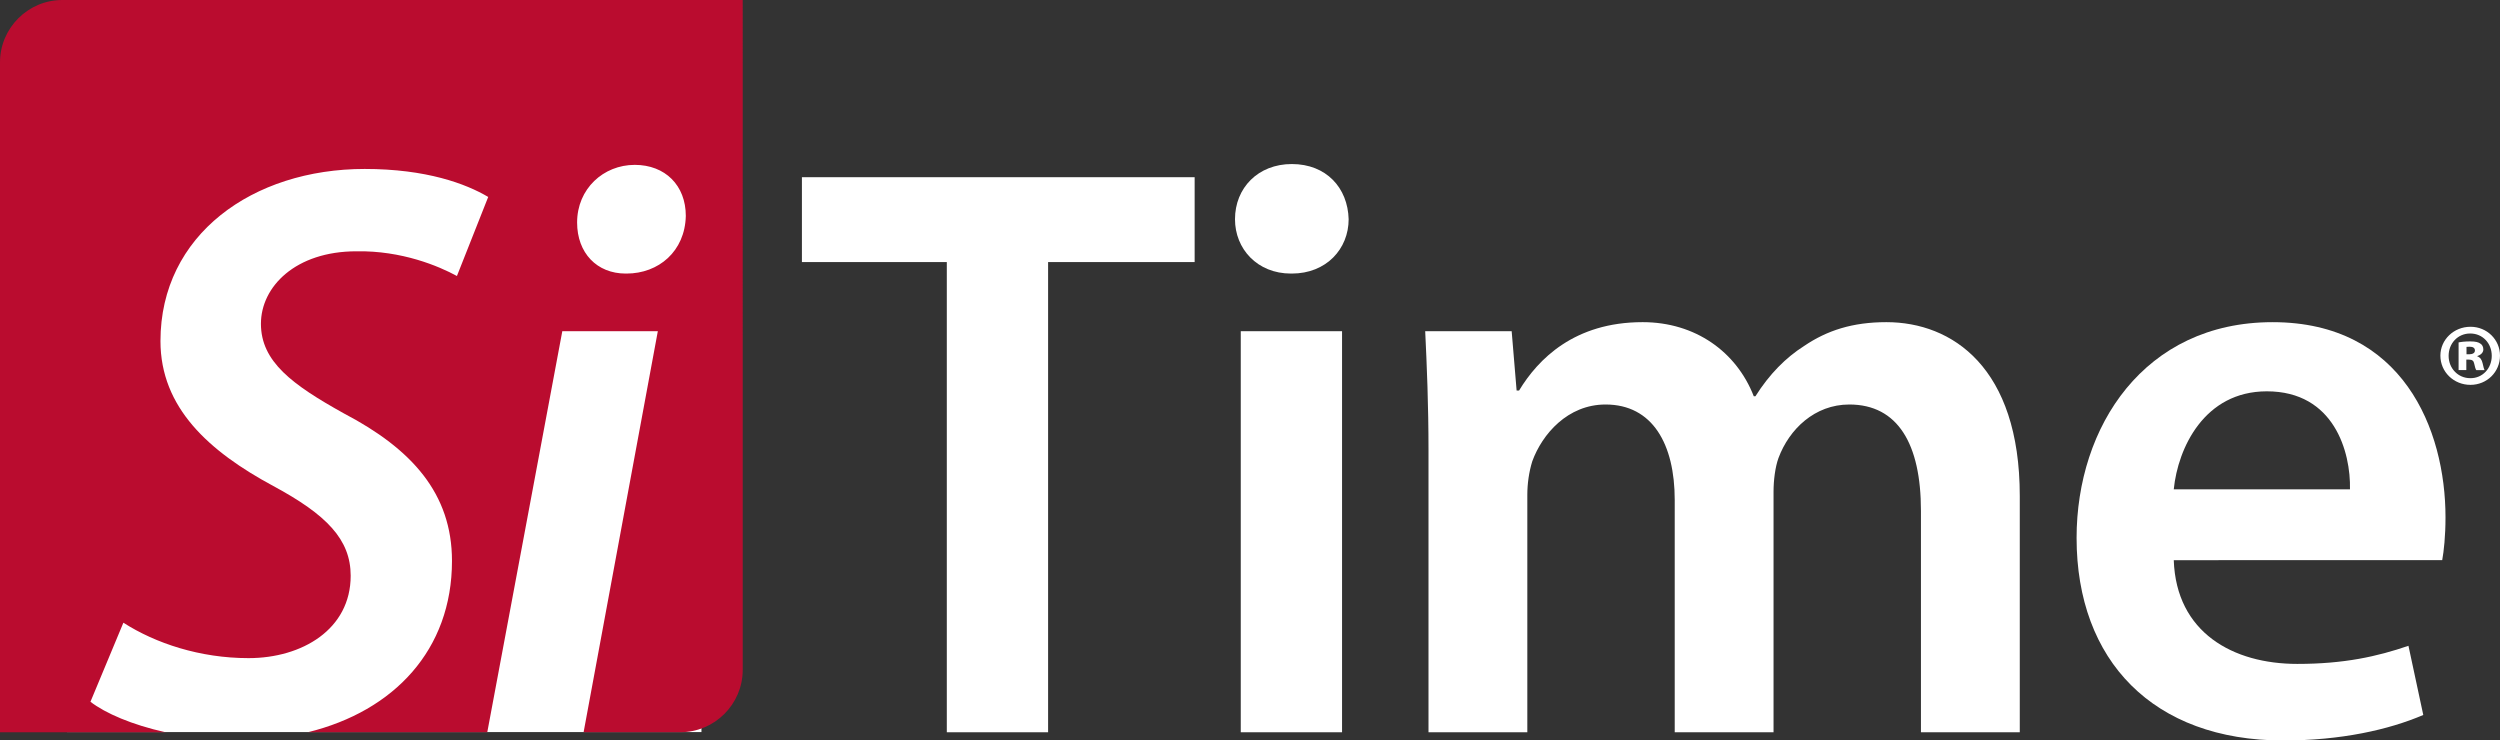
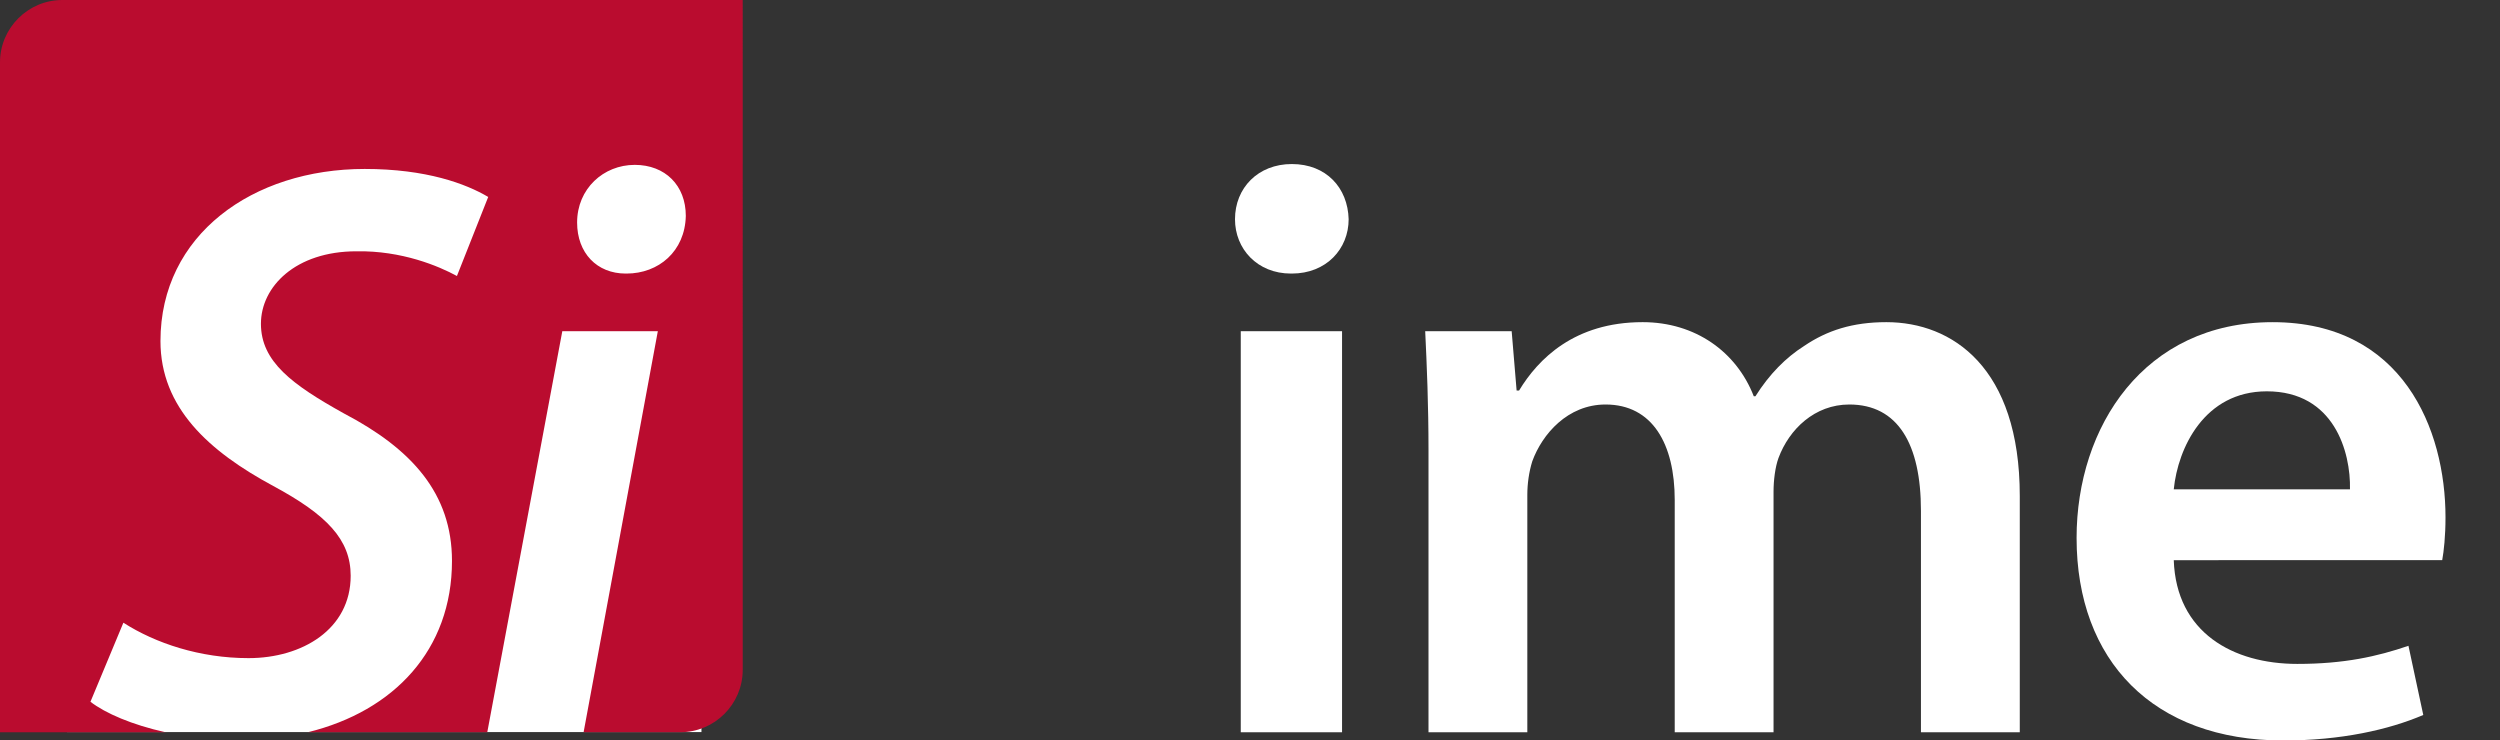
<svg xmlns="http://www.w3.org/2000/svg" version="1.1" id="Layer_1" x="0px" y="0px" viewBox="0 0 189.14 56.022" style="enable-background:new 0 0 189.14 56.022;" xml:space="preserve">
  <rect x="0" y="0" width="189.14" height="56.022" fill="#333333" stroke="none" />
  <rect x="5.07" y="7.386" style="fill:#FFFFFF;" width="48" height="48" />
  <g>
    <path style="fill:#BA0C2F;" d="M4.715,0C2.122,0,0,2.122,0,4.715v50.684h12.524c-2.54-0.563-4.542-1.432-5.681-2.305l2.492-5.982   c2.43,1.558,5.794,2.68,9.47,2.68c4.05,0,7.726-2.181,7.726-6.231c0-2.741-1.807-4.61-5.856-6.792   c-4.859-2.616-8.535-5.918-8.535-10.965c0-8.037,6.977-13.021,15.45-13.021c4.673,0,7.663,1.122,9.346,2.118l-2.367,5.981   c-1.371-0.748-4.175-1.931-7.601-1.869c-4.61,0-7.227,2.679-7.227,5.483c0,2.866,2.367,4.61,6.292,6.79   c5.109,2.679,8.162,6.043,8.162,11.152c0,6.717-4.378,11.358-10.898,12.959h13.568l5.677-30.341h7.227l-5.616,30.341h7.323   c2.593,0,4.715-2.122,4.715-4.715V0H4.715z M47.4,20.697h-0.062c-2.18,0-3.676-1.558-3.676-3.863c0-2.554,1.994-4.361,4.361-4.361   c2.306,0,3.863,1.558,3.863,3.863C51.824,19.015,49.83,20.697,47.4,20.697z" />
-     <path style="fill:#FFFFFF;" d="M71.632,19.825H60.67v-6.417h29.712v6.417H79.295v35.574h-7.663V19.825z" />
    <path style="fill:#FFFFFF;" d="M97.671,20.697c-2.554,0-4.236-1.869-4.236-4.112c0-2.367,1.744-4.174,4.299-4.174   c2.616,0,4.236,1.807,4.299,4.174c0,2.243-1.683,4.112-4.299,4.112H97.671z M93.871,55.399V25.058h7.663v30.341H93.871z" />
    <path style="fill:#FFFFFF;" d="M108.075,34.092c0-3.489-0.125-6.417-0.25-9.034h6.542l0.374,4.486h0.187   c1.434-2.368,4.175-5.171,9.346-5.171c3.987,0,7.102,2.243,8.41,5.607h0.125c1.059-1.682,2.305-2.928,3.676-3.8   c1.744-1.184,3.676-1.807,6.23-1.807c4.983,0,10.093,3.427,10.093,13.146v17.88h-7.477V38.64c0-5.046-1.744-8.037-5.42-8.037   c-2.617,0-4.548,1.869-5.358,4.049c-0.249,0.686-0.374,1.682-0.374,2.555v18.192h-7.476V37.83c0-4.237-1.683-7.227-5.233-7.227   c-2.866,0-4.797,2.243-5.545,4.299c-0.249,0.81-0.374,1.682-0.374,2.554v17.943h-7.476V34.092z" />
    <path style="fill:#FFFFFF;" d="M164.458,42.379c0.187,5.482,4.485,7.85,9.345,7.85c3.552,0,6.044-0.561,8.411-1.37l1.121,5.233   c-2.616,1.121-6.229,1.931-10.591,1.931c-9.844,0-15.638-6.043-15.638-15.326c0-8.411,5.108-16.323,14.828-16.323   c9.843,0,13.083,8.1,13.083,14.766c0,1.434-0.125,2.555-0.249,3.24H164.458z M177.79,37.02c0.062-2.804-1.184-7.414-6.292-7.414   c-4.735,0-6.729,4.299-7.04,7.414H177.79z" />
    <g>
-       <path style="fill:#FFFFFF;" d="M186.917,24.723c1.234,0,2.223,0.975,2.223,2.184c0,1.235-0.988,2.21-2.236,2.21    c-1.261,0-2.274-0.975-2.274-2.21c0-1.209,1.014-2.184,2.274-2.184H186.917z M186.878,25.231c-0.923,0-1.625,0.741-1.625,1.69    c0,0.936,0.702,1.69,1.638,1.69c0.937,0.013,1.625-0.754,1.625-1.69c0-0.949-0.688-1.69-1.625-1.69H186.878z M186.592,28h-0.585    v-2.093c0.169-0.039,0.48-0.078,0.871-0.078c0.441,0,0.637,0.065,0.78,0.169c0.13,0.078,0.221,0.234,0.221,0.442    c0,0.234-0.195,0.416-0.455,0.494v0.026c0.221,0.078,0.338,0.247,0.403,0.533c0.064,0.299,0.104,0.429,0.143,0.507h-0.624    c-0.065-0.078-0.104-0.26-0.156-0.481c-0.039-0.221-0.156-0.312-0.39-0.312h-0.208V28z M186.605,26.803h0.208    c0.247,0,0.43-0.091,0.43-0.286c0-0.182-0.131-0.286-0.403-0.286c-0.105,0-0.183,0.013-0.234,0.013V26.803z" />
-     </g>
+       </g>
  </g>
</svg>